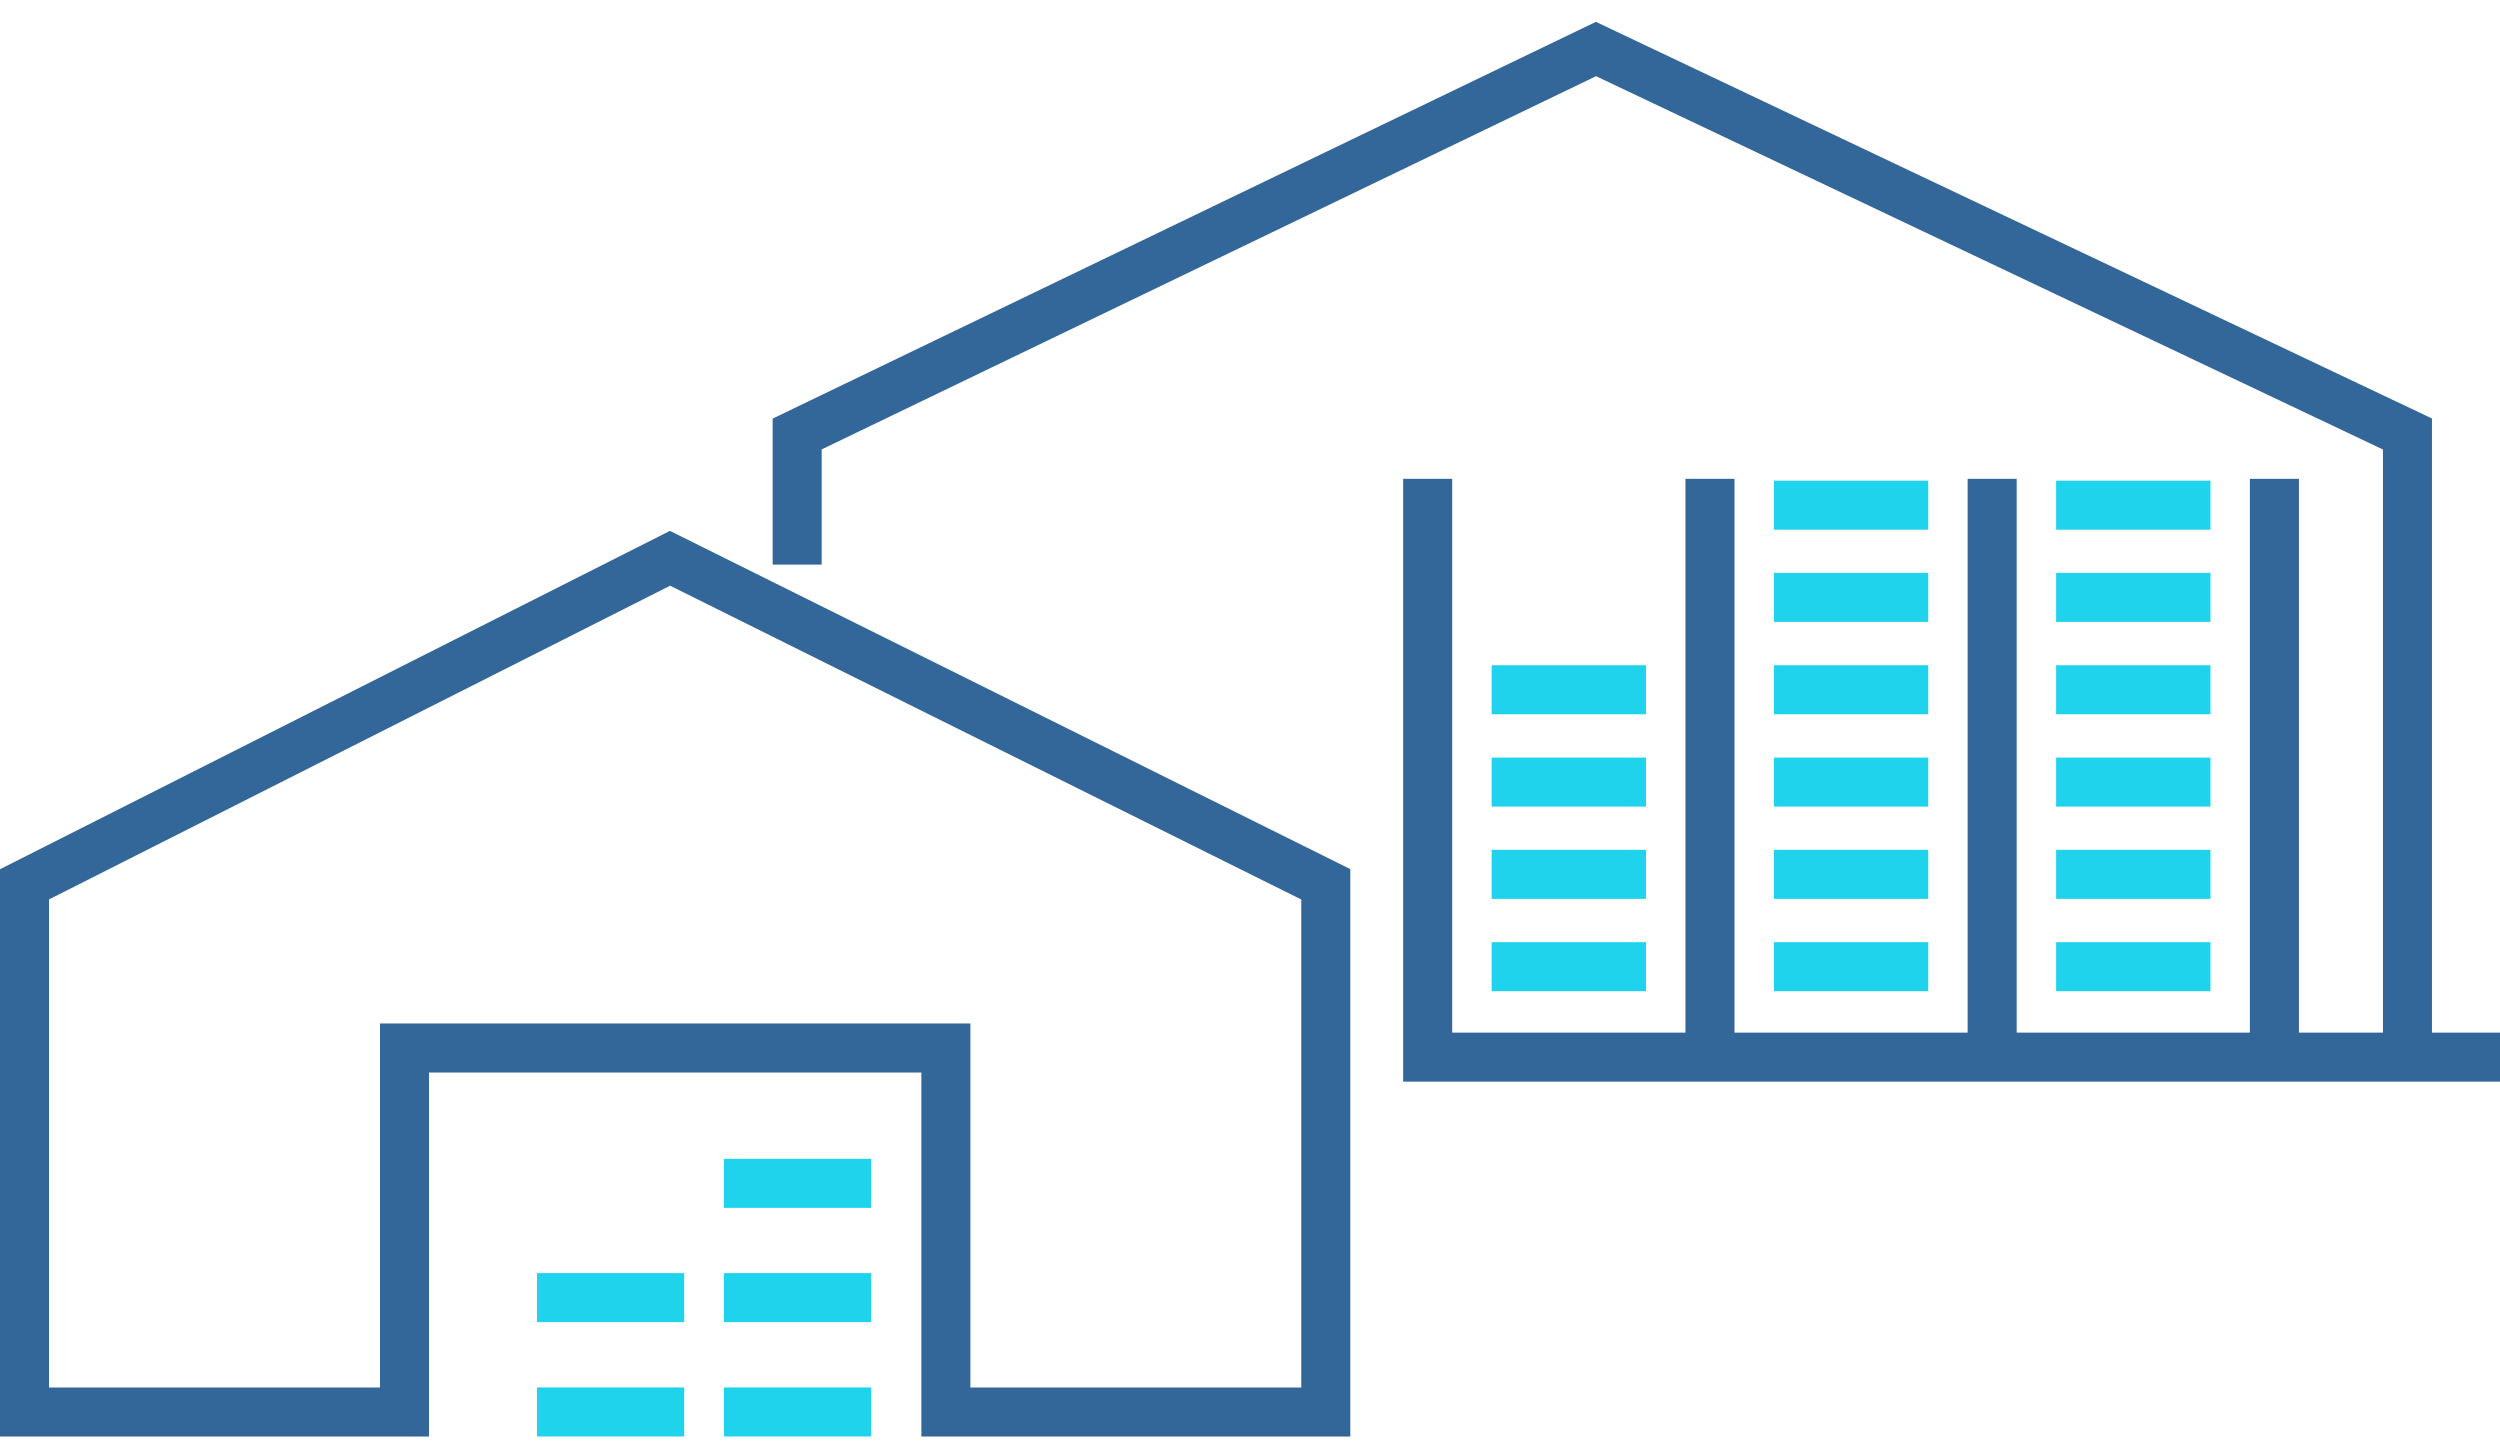
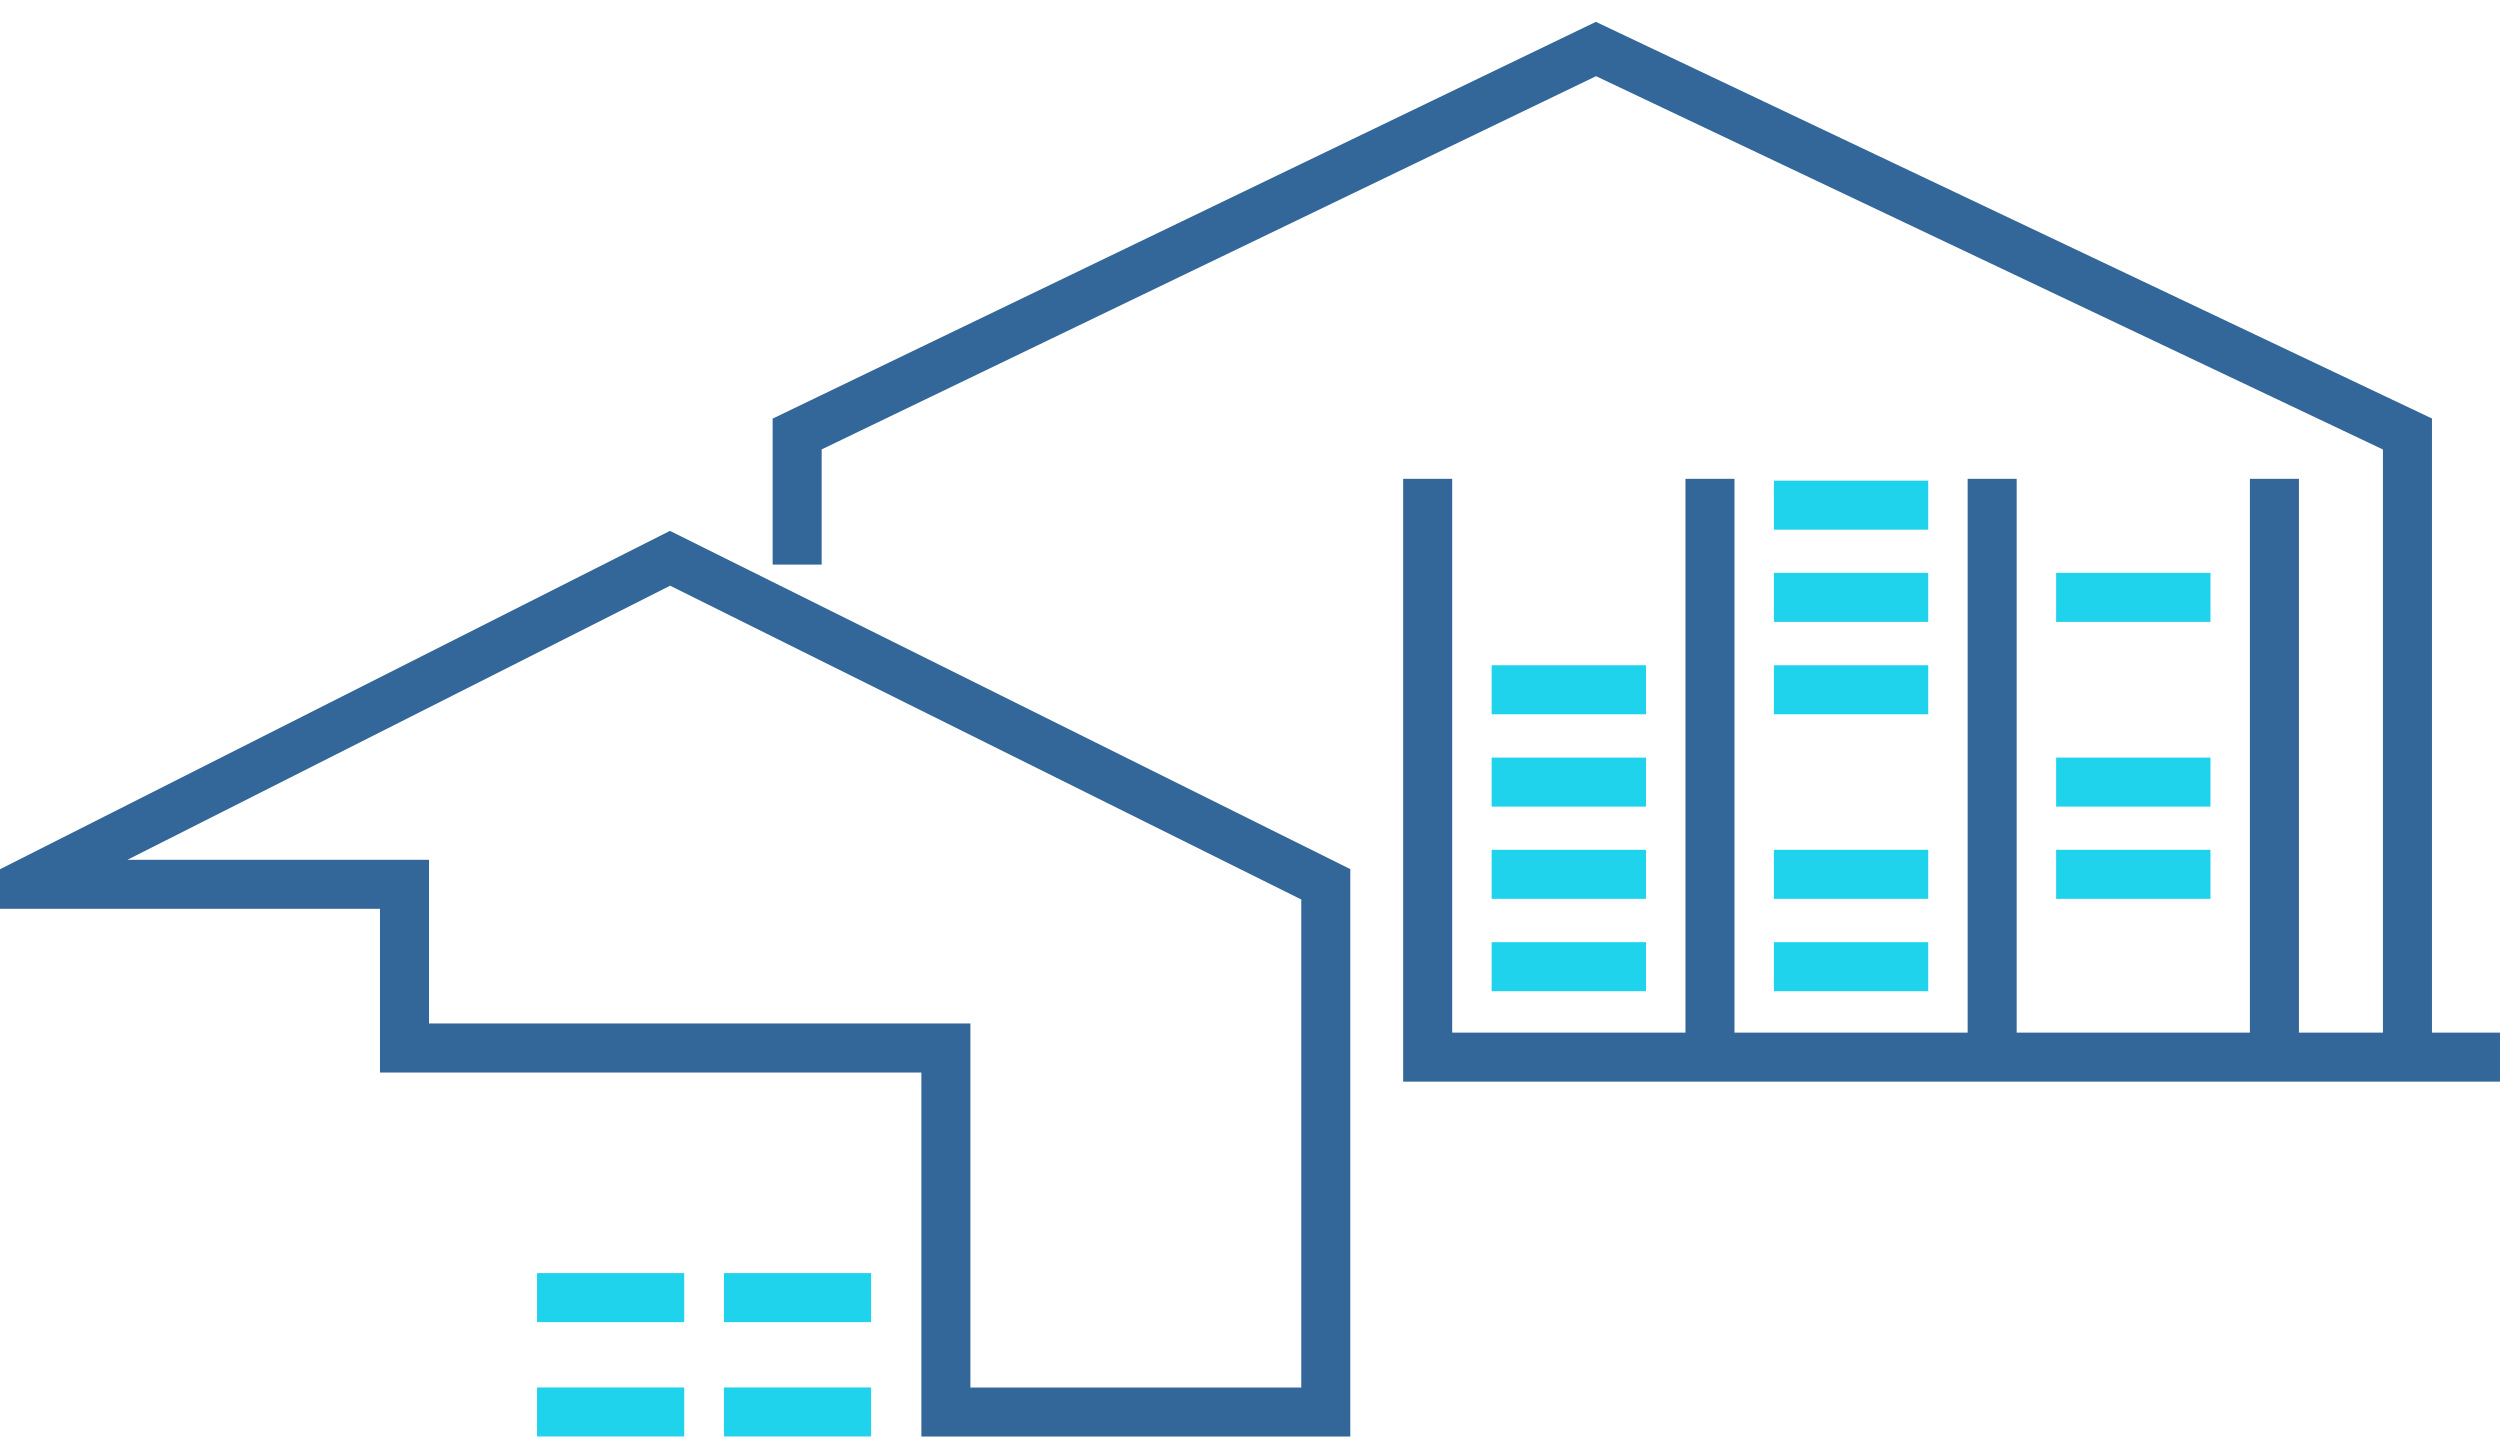
<svg xmlns="http://www.w3.org/2000/svg" width="102" height="59" viewBox="0 0 102 59" fill="none">
-   <path fill-rule="evenodd" clip-rule="evenodd" d="M38.592 42.758V57.611H54.092V36.08L27.337 22.778L1 36.08V57.611H16.503V42.758H38.592Z" stroke="#336699" stroke-width="2" stroke-miterlimit="22.926" />
+   <path fill-rule="evenodd" clip-rule="evenodd" d="M38.592 42.758V57.611H54.092V36.08L27.337 22.778L1 36.08H16.503V42.758H38.592Z" stroke="#336699" stroke-width="2" stroke-miterlimit="22.926" />
  <path d="M35.541 57.608H29.537" stroke="#1FD3EC" stroke-width="2" stroke-miterlimit="22.926" />
  <path d="M35.541 52.943H29.537" stroke="#1FD3EC" stroke-width="2" stroke-miterlimit="22.926" />
-   <path d="M35.541 48.281H29.537" stroke="#1FD3EC" stroke-width="2" stroke-miterlimit="22.926" />
  <path d="M27.916 57.608H21.911" stroke="#1FD3EC" stroke-width="2" stroke-miterlimit="22.926" />
  <path d="M27.916 52.943H21.911" stroke="#1FD3EC" stroke-width="2" stroke-miterlimit="22.926" />
  <path d="M98.224 43.132V17.707L65.115 2L32.524 17.707V23.035" stroke="#336699" stroke-width="2" stroke-miterlimit="22.926" />
  <path d="M102 43.131H58.249V19.536" stroke="#336699" stroke-width="2" stroke-miterlimit="22.926" />
  <path d="M92.796 43.131V19.536" stroke="#336699" stroke-width="2" stroke-miterlimit="22.926" />
  <path d="M69.767 43.131V19.536" stroke="#336699" stroke-width="2" stroke-miterlimit="22.926" />
  <path d="M81.28 43.131V19.536" stroke="#336699" stroke-width="2" stroke-miterlimit="22.926" />
-   <path d="M90.187 39.441H83.89" stroke="#1FD3EC" stroke-width="2" stroke-miterlimit="22.926" />
  <path d="M90.187 35.673H83.89" stroke="#1FD3EC" stroke-width="2" stroke-miterlimit="22.926" />
  <path d="M90.187 31.91H83.89" stroke="#1FD3EC" stroke-width="2" stroke-miterlimit="22.926" />
-   <path d="M90.187 28.142H83.89" stroke="#1FD3EC" stroke-width="2" stroke-miterlimit="22.926" />
  <path d="M90.187 24.373H83.89" stroke="#1FD3EC" stroke-width="2" stroke-miterlimit="22.926" />
-   <path d="M90.187 20.611H83.89" stroke="#1FD3EC" stroke-width="2" stroke-miterlimit="22.926" />
  <path d="M78.672 39.441H72.376" stroke="#1FD3EC" stroke-width="2" stroke-miterlimit="22.926" />
  <path d="M78.672 35.673H72.376" stroke="#1FD3EC" stroke-width="2" stroke-miterlimit="22.926" />
-   <path d="M78.672 31.91H72.376" stroke="#1FD3EC" stroke-width="2" stroke-miterlimit="22.926" />
  <path d="M78.672 28.142H72.376" stroke="#1FD3EC" stroke-width="2" stroke-miterlimit="22.926" />
  <path d="M78.672 24.373H72.376" stroke="#1FD3EC" stroke-width="2" stroke-miterlimit="22.926" />
  <path d="M78.672 20.611H72.376" stroke="#1FD3EC" stroke-width="2" stroke-miterlimit="22.926" />
  <path d="M67.157 39.441H60.859" stroke="#1FD3EC" stroke-width="2" stroke-miterlimit="22.926" />
  <path d="M67.157 35.673H60.859" stroke="#1FD3EC" stroke-width="2" stroke-miterlimit="22.926" />
  <path d="M67.157 31.91H60.859" stroke="#1FD3EC" stroke-width="2" stroke-miterlimit="22.926" />
  <path d="M67.157 28.142H60.859" stroke="#1FD3EC" stroke-width="2" stroke-miterlimit="22.926" />
</svg>